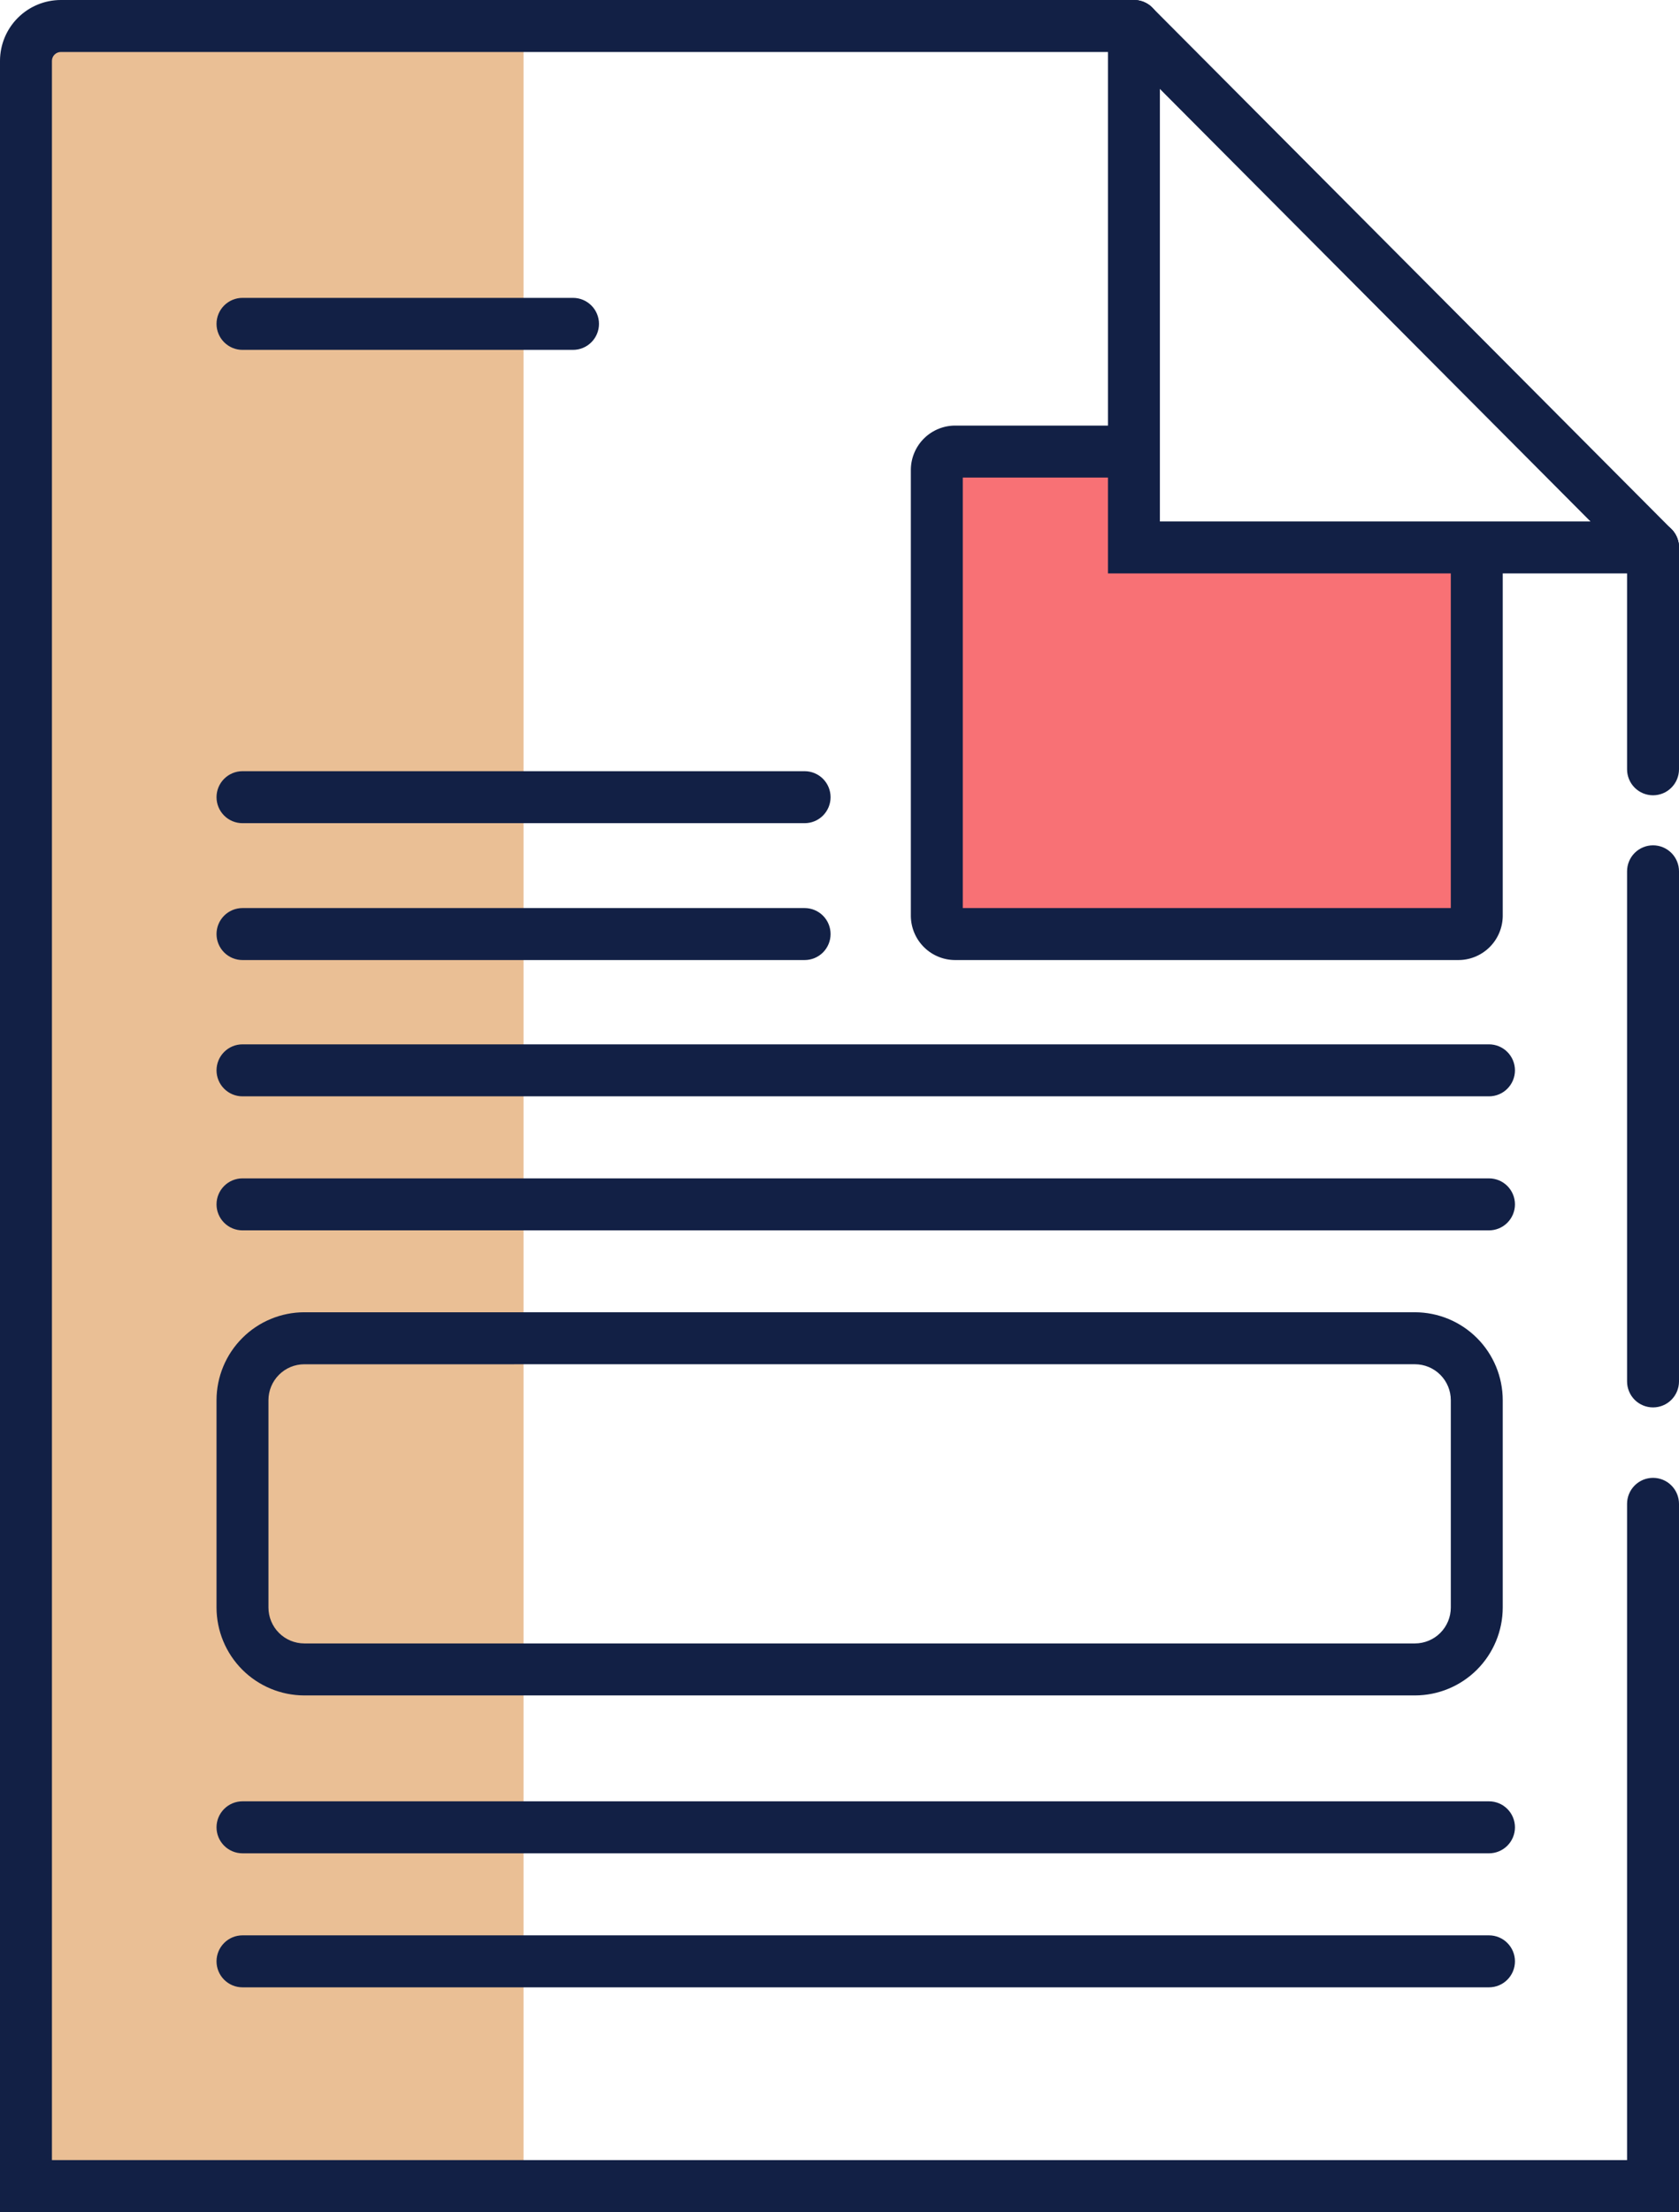
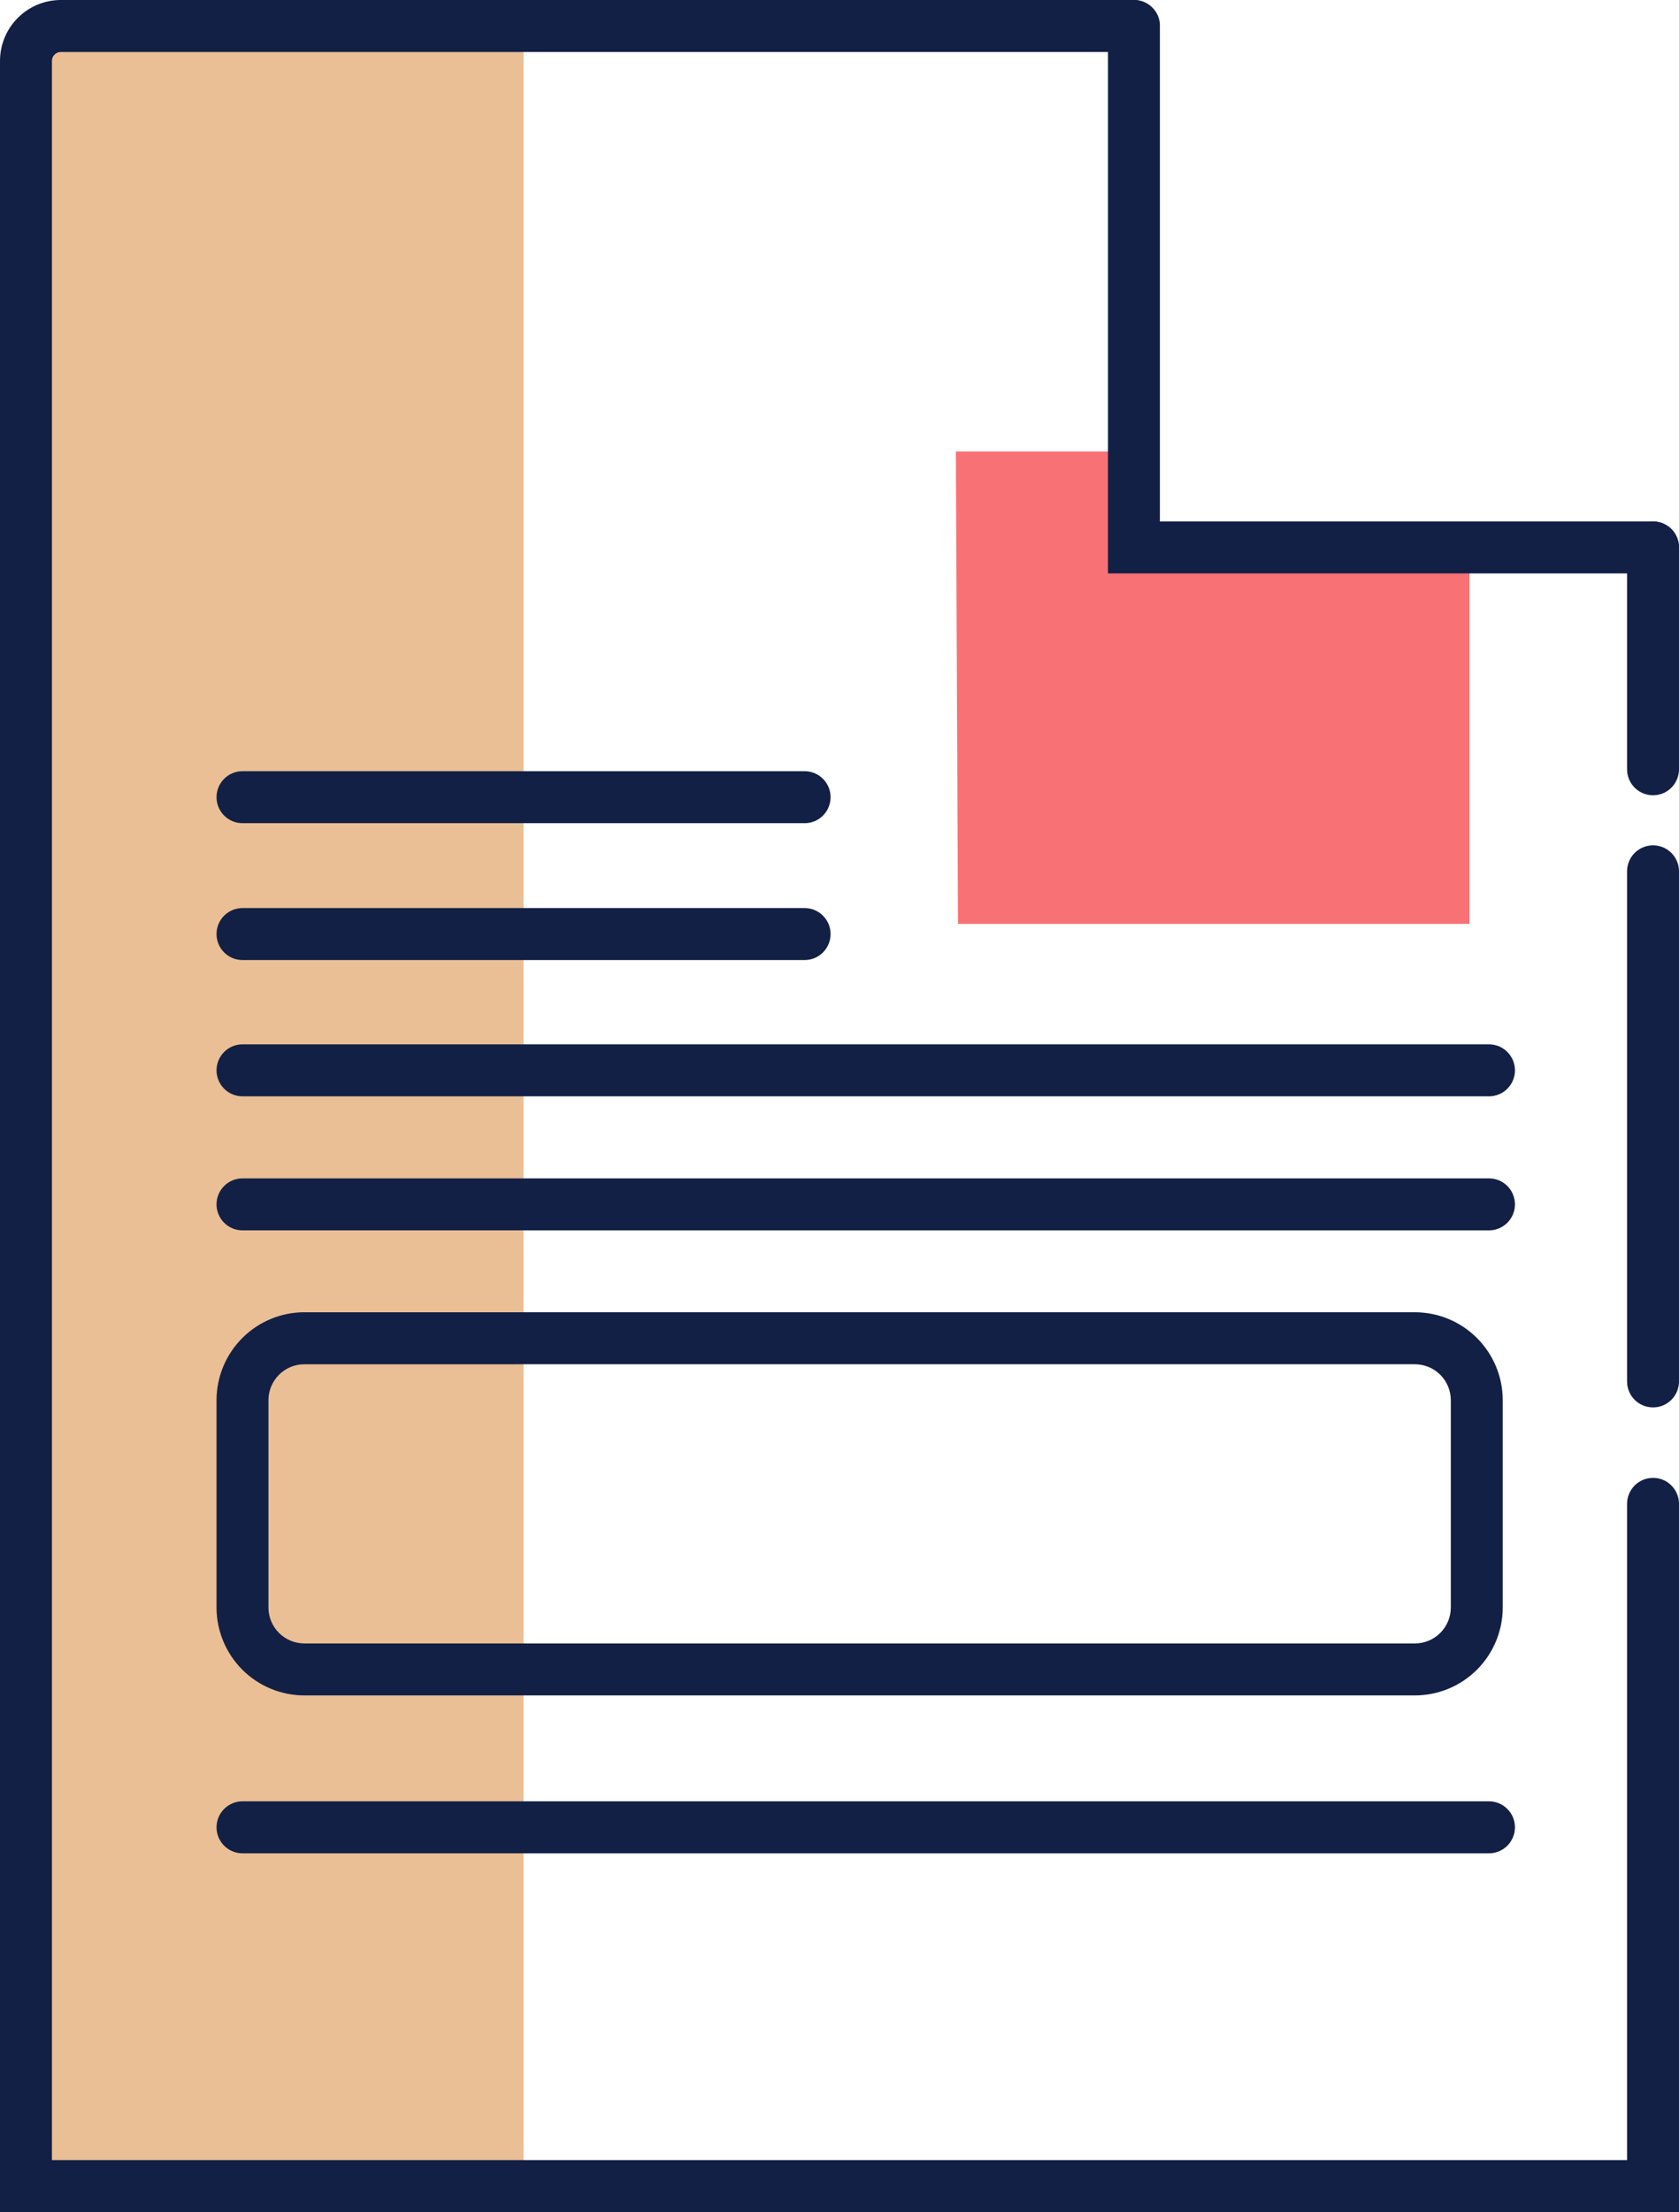
<svg xmlns="http://www.w3.org/2000/svg" width="101" height="133" viewBox="0 0 101 133" fill="none">
  <g clip-path="url(#clip0_497_5180)">
    <path d="M31.494 1.563H1.562V131.437H31.494V1.563Z" fill="#EABF95" />
    <path d="M101 133H0V3.659C0.001 2.689 0.387 1.759 1.073 1.073C1.758 0.387 2.688 0.001 3.657 0H68.211C68.625 0 69.022 0.165 69.315 0.458C69.608 0.751 69.773 1.149 69.773 1.563C69.773 1.978 69.608 2.375 69.315 2.668C69.022 2.962 68.625 3.126 68.211 3.126H3.658C3.517 3.127 3.381 3.183 3.281 3.283C3.181 3.382 3.125 3.518 3.124 3.659V129.874H97.876V90.419C97.876 90.004 98.041 89.607 98.334 89.314C98.627 89.02 99.024 88.856 99.438 88.856C99.852 88.856 100.25 89.02 100.543 89.314C100.835 89.607 101 90.004 101 90.419V133Z" fill="#122045" />
    <path d="M99.438 47.817C99.233 47.817 99.03 47.776 98.84 47.698C98.65 47.619 98.478 47.504 98.333 47.359C98.188 47.214 98.073 47.041 97.995 46.852C97.916 46.662 97.876 46.459 97.876 46.254V32.915C97.876 32.501 98.04 32.103 98.333 31.81C98.626 31.517 99.024 31.352 99.438 31.352C99.852 31.352 100.249 31.517 100.542 31.81C100.835 32.103 101 32.501 101 32.915V46.254C101 46.459 100.959 46.662 100.881 46.852C100.802 47.041 100.687 47.214 100.542 47.359C100.397 47.504 100.225 47.619 100.036 47.698C99.846 47.776 99.643 47.817 99.438 47.817Z" fill="#122045" />
-     <path d="M99.438 34.478C99.232 34.479 99.029 34.438 98.839 34.359C98.648 34.281 98.476 34.165 98.331 34.019L67.103 2.667C66.814 2.372 66.653 1.975 66.655 1.562C66.657 1.149 66.823 0.754 67.115 0.462C67.408 0.171 67.803 0.007 68.216 0.006C68.629 0.006 69.025 0.169 69.318 0.46L100.545 31.812C100.763 32.031 100.91 32.309 100.97 32.612C101.029 32.915 100.998 33.229 100.879 33.514C100.761 33.799 100.561 34.043 100.304 34.215C100.048 34.386 99.746 34.478 99.438 34.478Z" fill="#122045" />
    <path d="M57.628 55.547H88.396V32.916H68.211L67.593 27.151H57.5L57.628 55.547Z" fill="#F87175" />
    <path d="M99.438 34.478H66.649V1.563C66.649 1.149 66.814 0.751 67.107 0.458C67.4 0.165 67.797 0 68.211 0C68.626 0 69.023 0.165 69.316 0.458C69.609 0.751 69.773 1.149 69.773 1.563V31.352H99.438C99.853 31.352 100.25 31.517 100.543 31.81C100.836 32.103 101 32.501 101 32.915C101 33.33 100.836 33.727 100.543 34.021C100.25 34.314 99.853 34.478 99.438 34.478Z" fill="#122045" />
-     <path d="M34.47 21.036H14.587C14.173 21.036 13.776 20.872 13.483 20.578C13.19 20.285 13.025 19.888 13.025 19.473C13.025 19.059 13.19 18.661 13.483 18.368C13.776 18.075 14.173 17.91 14.587 17.91H34.47C34.884 17.91 35.282 18.075 35.574 18.368C35.867 18.661 36.032 19.059 36.032 19.473C36.032 19.888 35.867 20.285 35.574 20.578C35.282 20.872 34.884 21.036 34.47 21.036H34.47Z" fill="#122045" />
    <path d="M48.401 49.494H14.587C14.173 49.494 13.776 49.33 13.483 49.037C13.19 48.743 13.025 48.346 13.025 47.931C13.025 47.517 13.19 47.119 13.483 46.826C13.776 46.533 14.173 46.368 14.587 46.368H48.401C48.816 46.368 49.213 46.533 49.506 46.826C49.799 47.119 49.963 47.517 49.963 47.931C49.963 48.346 49.799 48.743 49.506 49.037C49.213 49.33 48.816 49.494 48.401 49.494H48.401Z" fill="#122045" />
    <path d="M48.401 57.723H14.587C14.173 57.723 13.776 57.559 13.483 57.266C13.19 56.972 13.025 56.575 13.025 56.16C13.025 55.746 13.19 55.348 13.483 55.055C13.776 54.762 14.173 54.597 14.587 54.597H48.401C48.816 54.597 49.213 54.762 49.506 55.055C49.799 55.348 49.963 55.746 49.963 56.16C49.963 56.575 49.799 56.972 49.506 57.266C49.213 57.559 48.816 57.723 48.401 57.723H48.401Z" fill="#122045" />
    <path d="M89.57 65.918H14.587C14.173 65.918 13.776 65.753 13.483 65.46C13.19 65.167 13.025 64.769 13.025 64.355C13.025 63.94 13.19 63.542 13.483 63.249C13.776 62.956 14.173 62.791 14.587 62.791H89.57C89.984 62.791 90.382 62.956 90.674 63.249C90.967 63.542 91.132 63.94 91.132 64.355C91.132 64.769 90.967 65.167 90.674 65.46C90.382 65.753 89.984 65.918 89.57 65.918H89.57Z" fill="#122045" />
-     <path d="M87.685 57.723H57.501C56.794 57.734 56.111 57.463 55.604 56.971C55.096 56.478 54.804 55.804 54.792 55.096V28.215C54.804 27.508 55.096 26.834 55.604 26.341C56.111 25.849 56.794 25.578 57.501 25.588H67.592C68.006 25.588 68.403 25.753 68.696 26.046C68.989 26.339 69.153 26.737 69.153 27.151C69.153 27.566 68.989 27.963 68.696 28.257C68.403 28.55 68.006 28.714 67.592 28.714H57.916V54.597H87.273V33.883C87.273 33.468 87.438 33.071 87.731 32.778C88.023 32.484 88.421 32.32 88.835 32.32C89.249 32.32 89.646 32.484 89.939 32.778C90.232 33.071 90.397 33.468 90.397 33.883V55.096C90.384 55.804 90.092 56.478 89.583 56.971C89.075 57.463 88.392 57.734 87.685 57.723Z" fill="#122045" />
    <path d="M89.57 73.976H14.587C14.173 73.976 13.776 73.811 13.483 73.518C13.19 73.225 13.025 72.827 13.025 72.413C13.025 71.998 13.19 71.601 13.483 71.307C13.776 71.014 14.173 70.85 14.587 70.85H89.57C89.984 70.85 90.382 71.014 90.674 71.307C90.967 71.601 91.132 71.998 91.132 72.413C91.132 72.827 90.967 73.225 90.674 73.518C90.382 73.811 89.984 73.976 89.57 73.976H89.57Z" fill="#122045" />
    <path d="M89.57 111.431H14.587C14.173 111.431 13.776 111.266 13.483 110.973C13.19 110.68 13.025 110.282 13.025 109.868C13.025 109.453 13.19 109.056 13.483 108.763C13.776 108.469 14.173 108.305 14.587 108.305H89.57C89.984 108.305 90.382 108.469 90.674 108.763C90.967 109.056 91.132 109.453 91.132 109.868C91.132 110.282 90.967 110.68 90.674 110.973C90.382 111.266 89.984 111.431 89.57 111.431H89.57Z" fill="#122045" />
-     <path d="M89.57 119.489H14.587C14.173 119.489 13.776 119.324 13.483 119.031C13.19 118.738 13.025 118.34 13.025 117.926C13.025 117.511 13.19 117.114 13.483 116.821C13.776 116.527 14.173 116.363 14.587 116.363H89.57C89.984 116.363 90.382 116.527 90.674 116.821C90.967 117.114 91.132 117.511 91.132 117.926C91.132 118.34 90.967 118.738 90.674 119.031C90.382 119.324 89.984 119.489 89.57 119.489H89.57Z" fill="#122045" />
    <path d="M85.116 101.938H18.306C16.906 101.936 15.564 101.379 14.574 100.389C13.585 99.398 13.027 98.055 13.025 96.655V84.183C13.028 82.783 13.585 81.44 14.575 80.45C15.564 79.459 16.906 78.902 18.306 78.9H85.116C86.516 78.902 87.858 79.459 88.848 80.45C89.838 81.44 90.395 82.783 90.397 84.183V96.655C90.394 98.055 89.838 99.398 88.848 100.389C87.858 101.379 86.516 101.936 85.116 101.938ZM18.306 82.027C17.734 82.027 17.186 82.254 16.782 82.659C16.377 83.063 16.15 83.611 16.149 84.183V96.655C16.15 97.227 16.377 97.775 16.782 98.18C17.186 98.584 17.734 98.811 18.306 98.812H85.116C85.688 98.811 86.236 98.584 86.64 98.18C87.045 97.775 87.272 97.227 87.273 96.655V84.183C87.272 83.611 87.045 83.063 86.64 82.659C86.236 82.254 85.688 82.027 85.116 82.026L18.306 82.027Z" fill="#122045" />
    <path d="M99.438 84.621C99.233 84.621 99.03 84.581 98.84 84.502C98.65 84.424 98.478 84.309 98.333 84.164C98.188 84.019 98.073 83.846 97.995 83.656C97.916 83.467 97.876 83.263 97.876 83.058V52.388C97.876 51.974 98.04 51.576 98.333 51.283C98.626 50.99 99.024 50.825 99.438 50.825C99.852 50.825 100.249 50.99 100.542 51.283C100.835 51.576 101 51.974 101 52.388V83.058C101 83.263 100.959 83.467 100.881 83.656C100.802 83.846 100.687 84.019 100.542 84.164C100.397 84.309 100.225 84.424 100.036 84.502C99.846 84.581 99.643 84.621 99.438 84.621Z" fill="#122045" />
  </g>
  <defs>
    <clipPath id="clip0_497_5180">
      <rect width="101" height="133" fill="white" />
    </clipPath>
  </defs>
</svg>